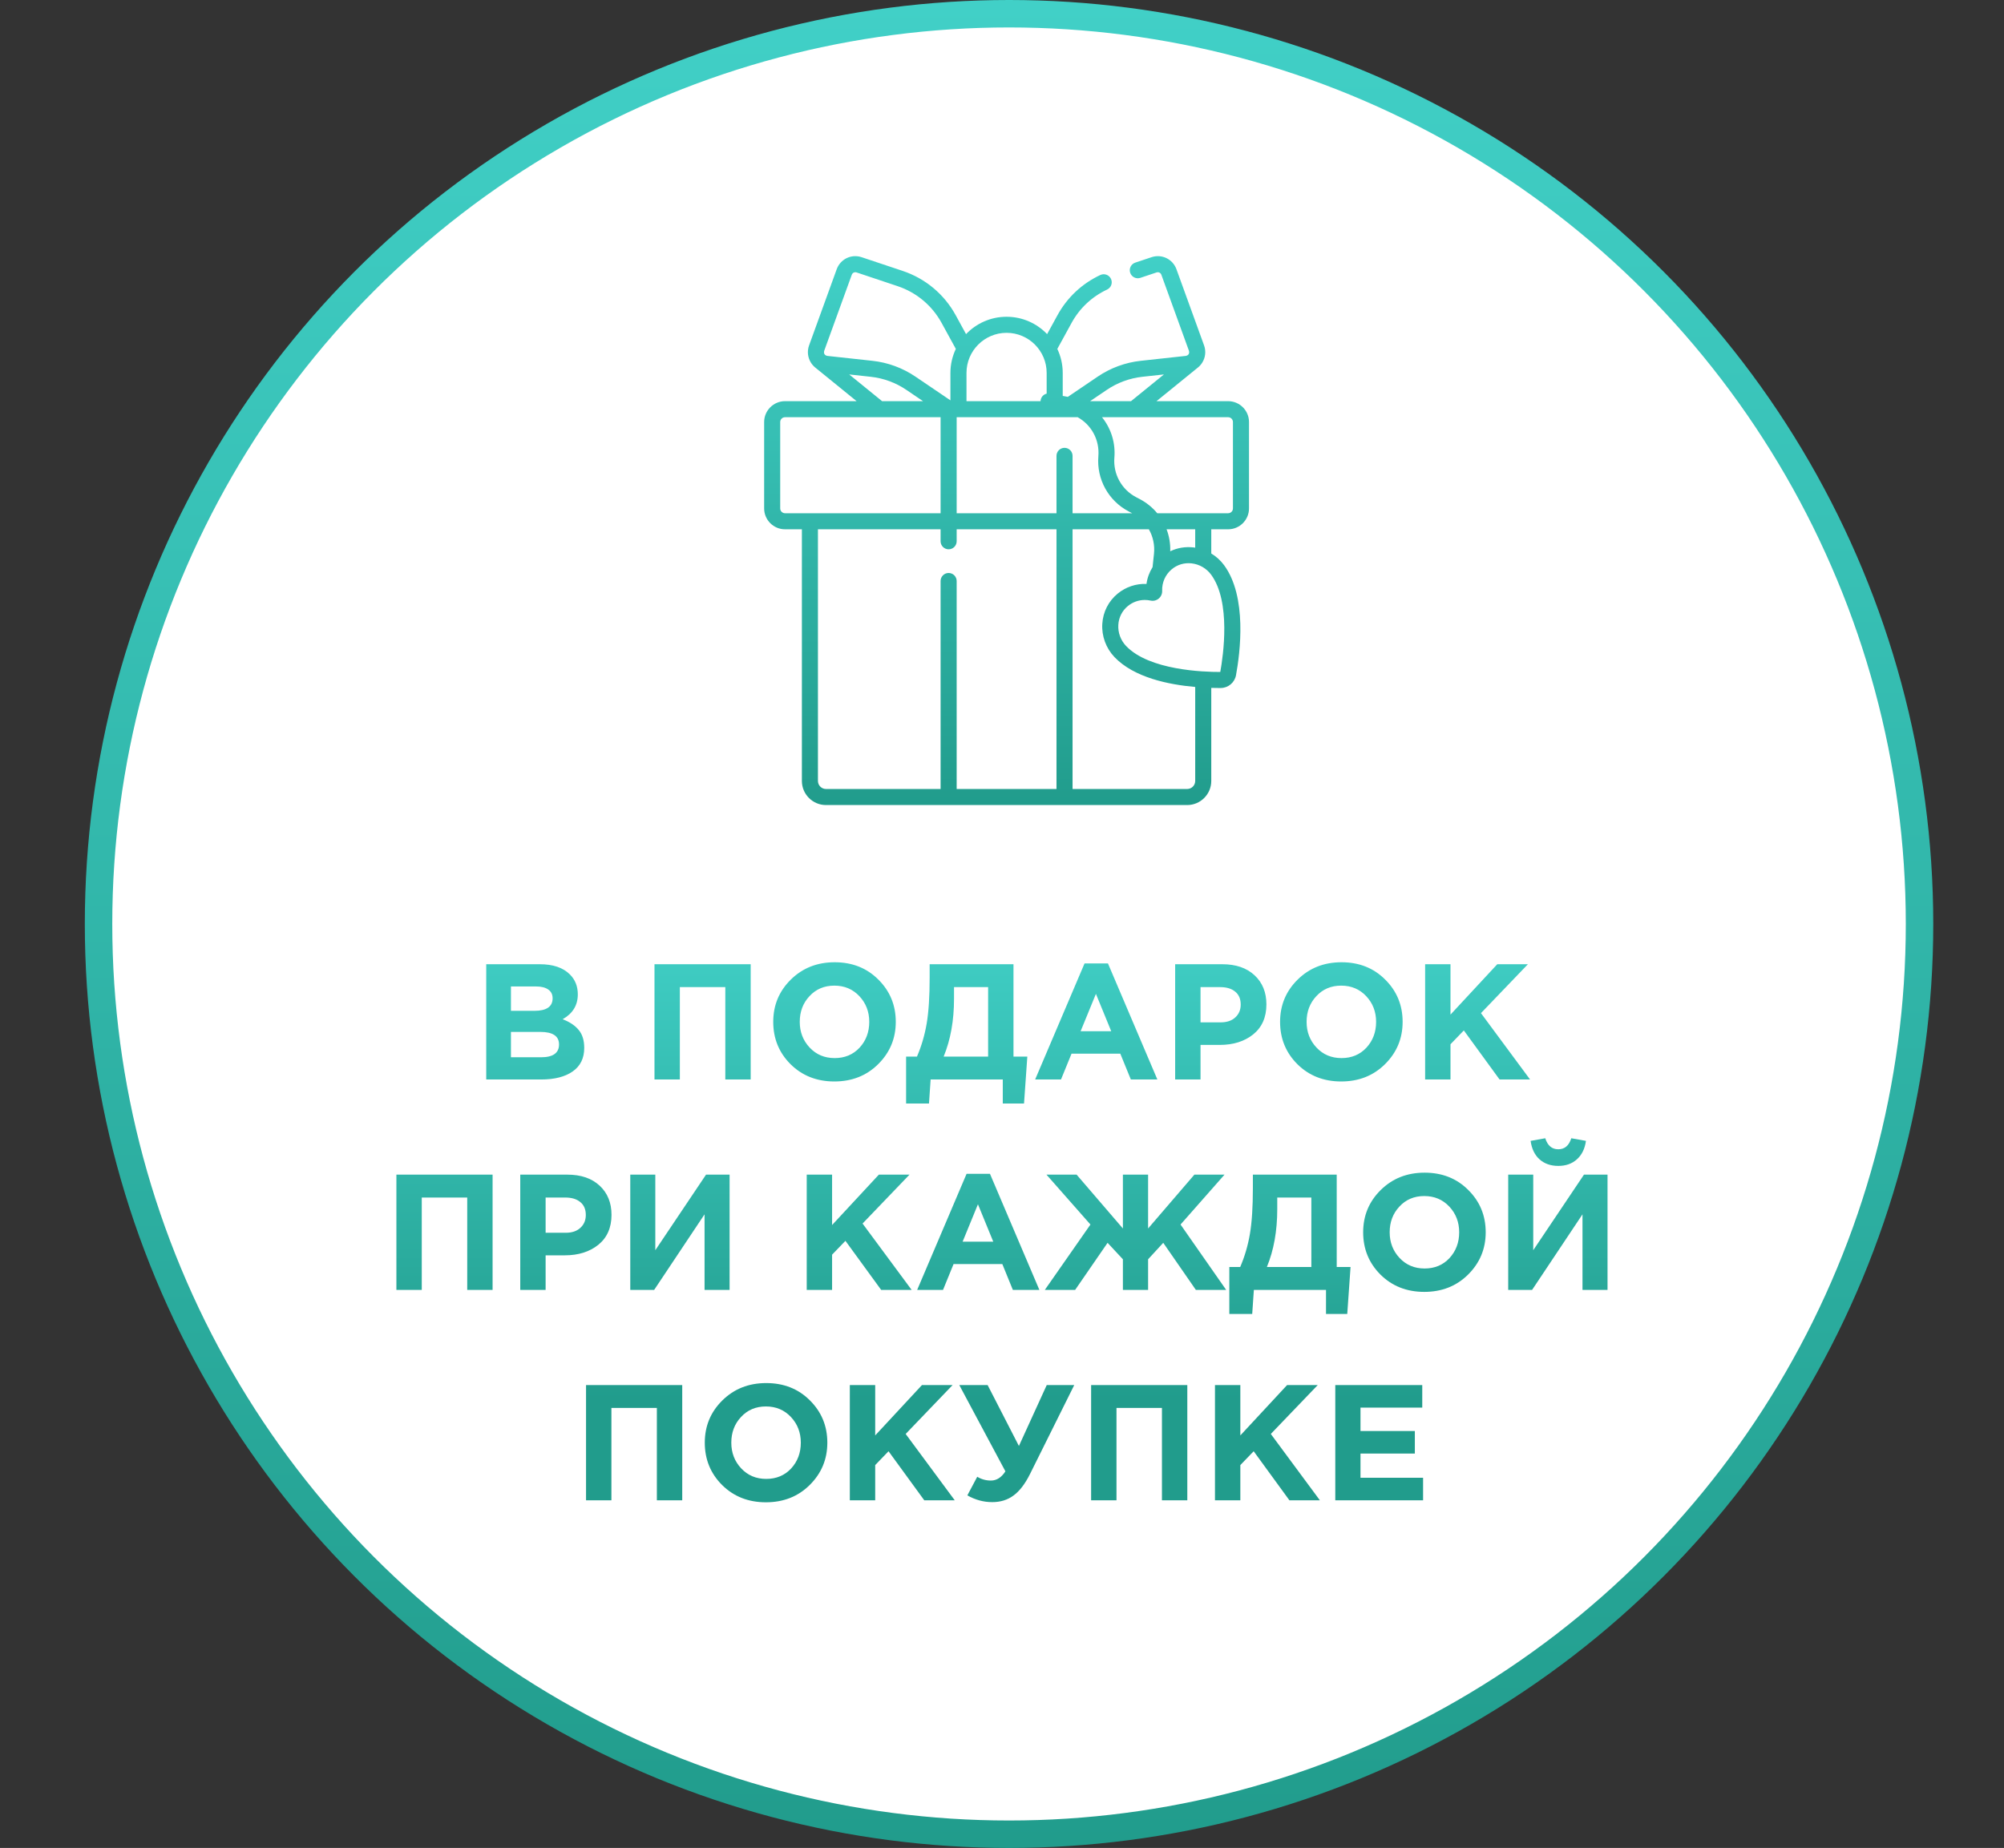
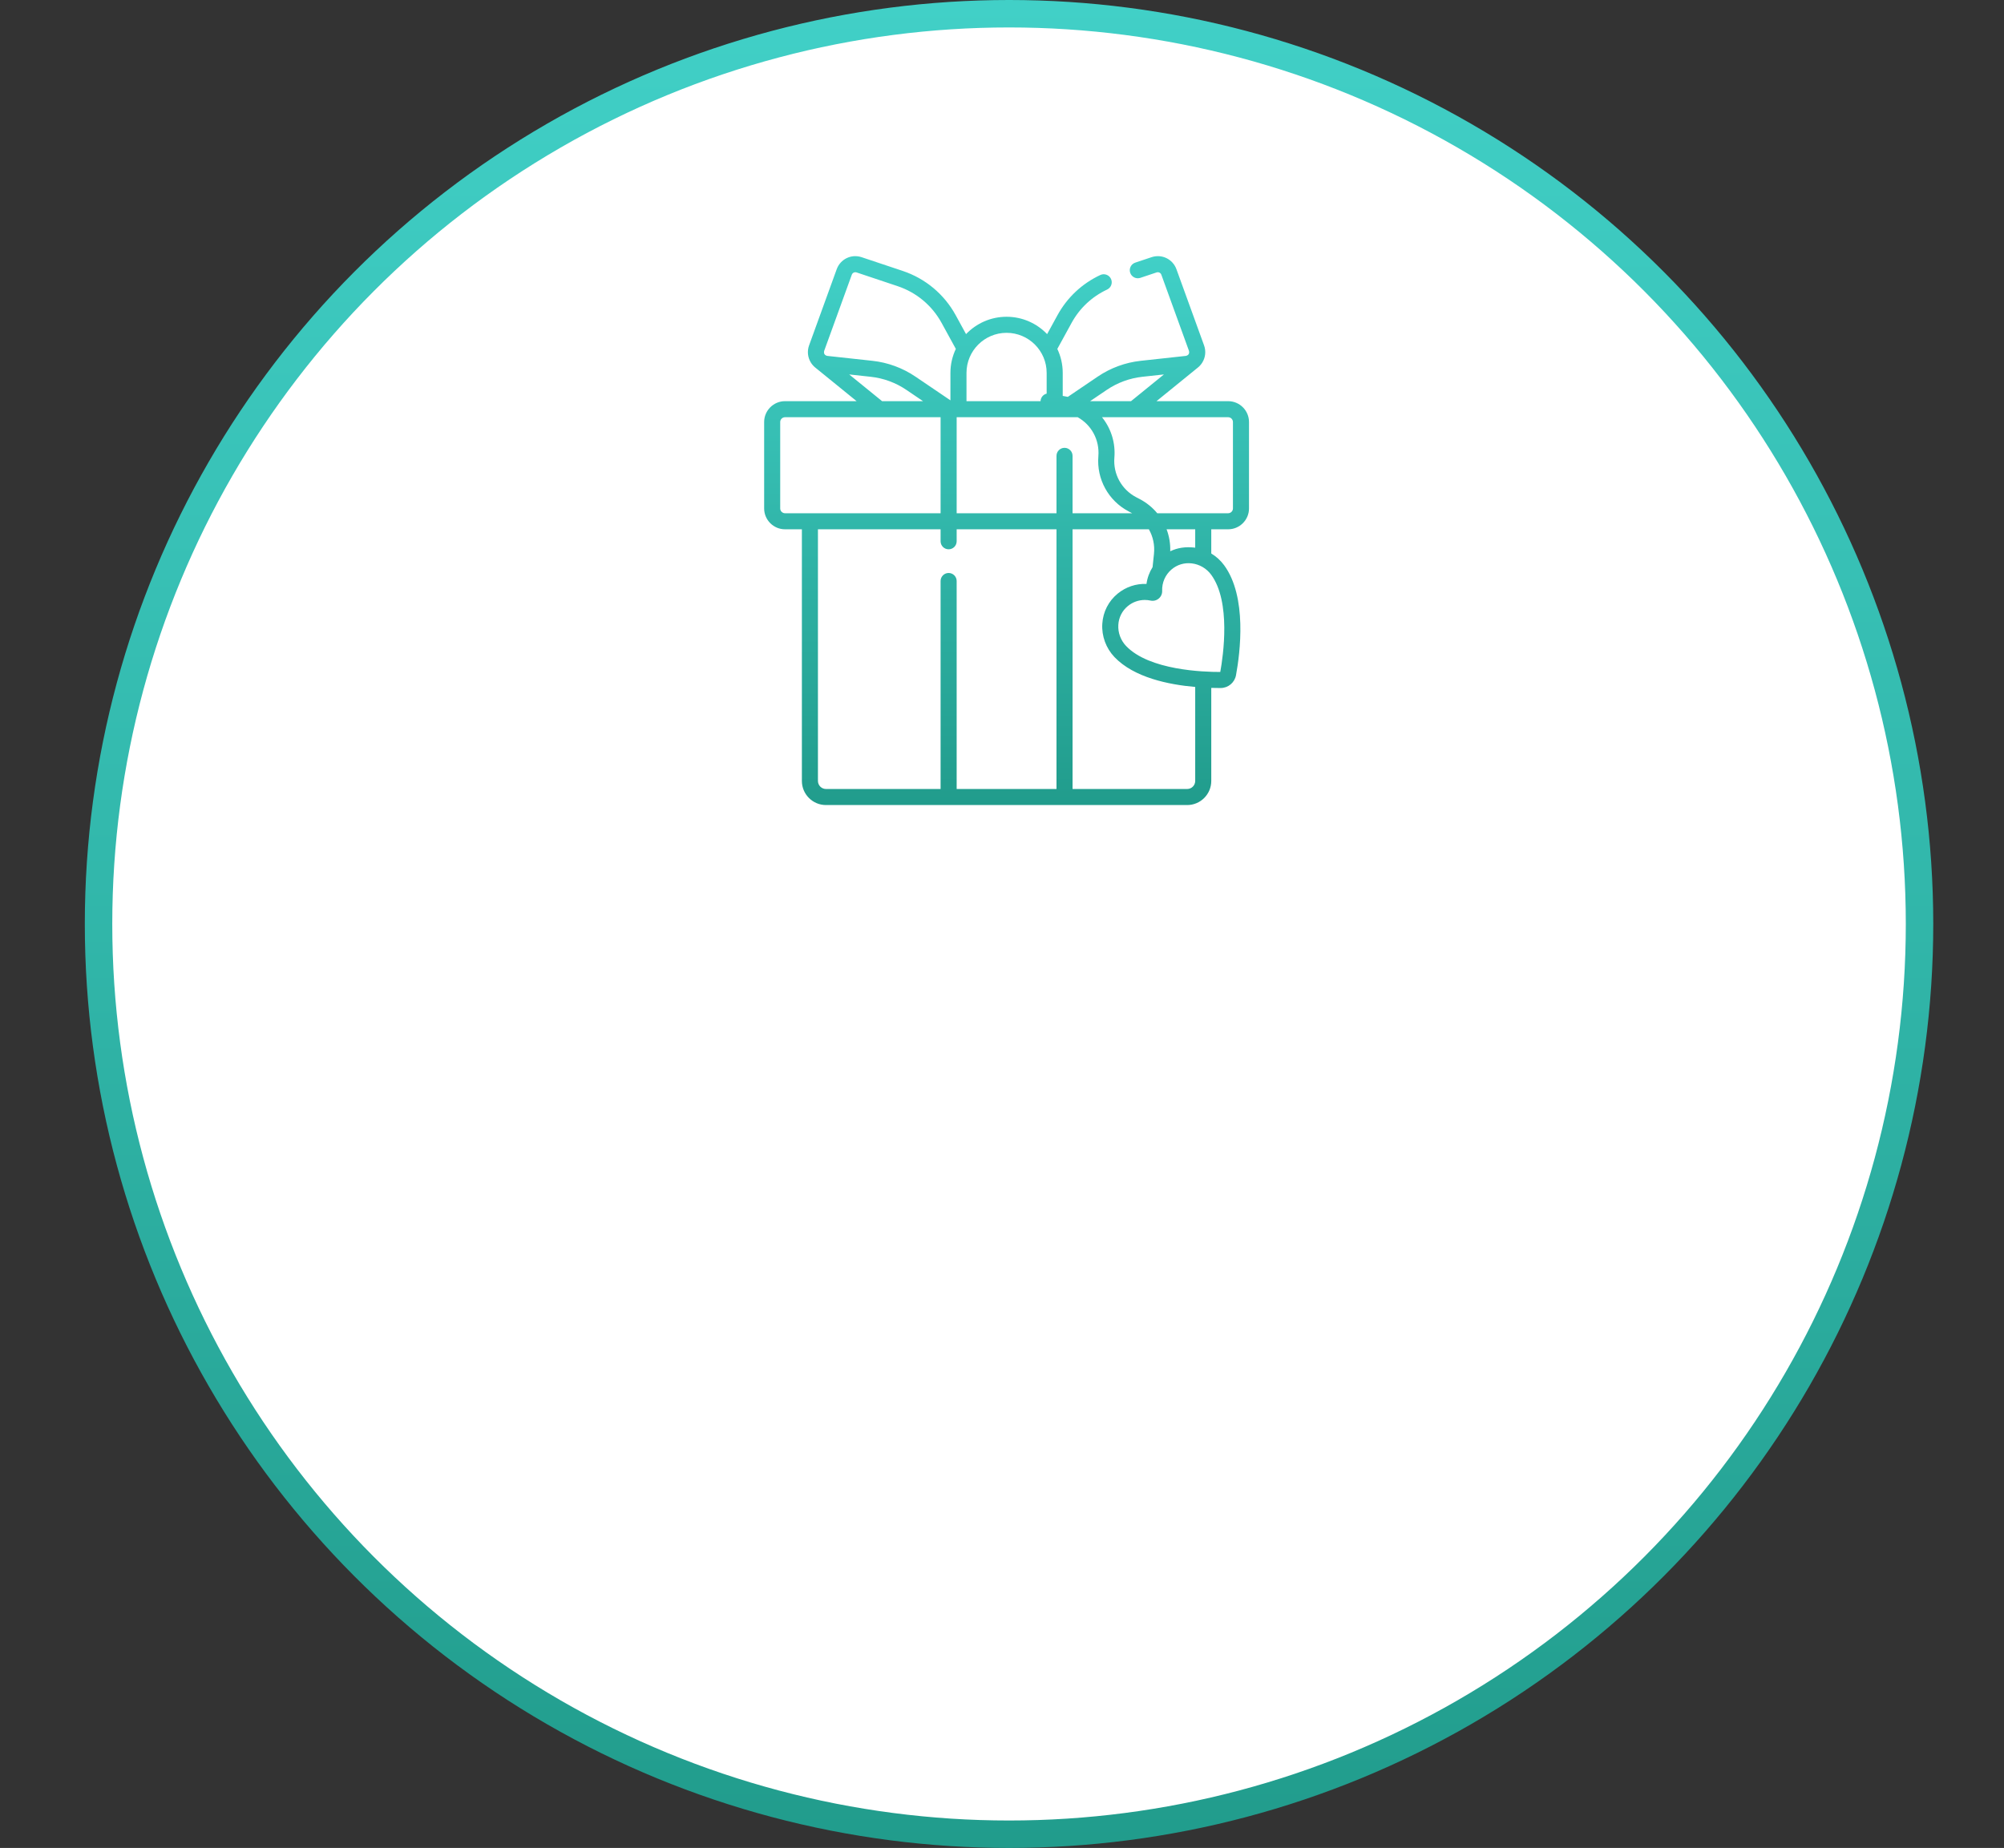
<svg xmlns="http://www.w3.org/2000/svg" width="219" height="202" viewBox="0 0 219 202" fill="none">
  <rect x="0" y="0" width="219" height="202" fill="#333333" stroke="none" />
  <circle cx="110.269" cy="101" r="99.5" fill="white" stroke="url(#paint0_linear)" stroke-width="3" />
-   <path d="M53.136 118V105.4H58.986C60.438 105.4 61.536 105.772 62.28 106.516C62.856 107.092 63.144 107.818 63.144 108.694C63.144 109.882 62.592 110.788 61.488 111.412C62.268 111.712 62.856 112.108 63.252 112.6C63.648 113.08 63.846 113.728 63.846 114.544C63.846 115.672 63.426 116.53 62.586 117.118C61.746 117.706 60.594 118 59.13 118H53.136ZM55.836 110.494H58.392C59.724 110.494 60.39 110.038 60.39 109.126C60.39 108.706 60.234 108.388 59.922 108.172C59.61 107.944 59.16 107.83 58.572 107.83H55.836V110.494ZM55.836 115.57H59.13C60.438 115.57 61.092 115.102 61.092 114.166C61.092 113.254 60.408 112.798 59.04 112.798H55.836V115.57ZM71.523 118V105.4H82.035V118H79.263V107.902H74.295V118H71.523ZM95.966 116.326C94.694 117.586 93.098 118.216 91.178 118.216C89.258 118.216 87.662 117.586 86.39 116.326C85.13 115.066 84.5 113.524 84.5 111.7C84.5 109.888 85.136 108.352 86.408 107.092C87.692 105.82 89.294 105.184 91.214 105.184C93.134 105.184 94.724 105.814 95.984 107.074C97.256 108.334 97.892 109.876 97.892 111.7C97.892 113.512 97.25 115.054 95.966 116.326ZM88.478 114.508C89.198 115.276 90.11 115.66 91.214 115.66C92.318 115.66 93.224 115.282 93.932 114.526C94.64 113.758 94.994 112.816 94.994 111.7C94.994 110.596 94.634 109.66 93.914 108.892C93.194 108.124 92.282 107.74 91.178 107.74C90.074 107.74 89.168 108.124 88.46 108.892C87.752 109.648 87.398 110.584 87.398 111.7C87.398 112.804 87.758 113.74 88.478 114.508ZM99.019 120.628V115.498H100.207C100.699 114.358 101.053 113.152 101.269 111.88C101.485 110.608 101.593 108.94 101.593 106.876V105.4H110.755V115.498H112.267L111.907 120.628H109.585V118H101.701L101.521 120.628H99.019ZM107.983 107.902H104.257V109.18C104.257 111.556 103.879 113.662 103.123 115.498H107.983V107.902ZM113.122 118L118.522 105.31H121.078L126.478 118H123.58L122.428 115.174H117.1L115.948 118H113.122ZM118.09 112.726H121.438L119.764 108.64L118.09 112.726ZM128.423 118V105.4H133.571C135.059 105.4 136.235 105.802 137.099 106.606C137.963 107.41 138.395 108.472 138.395 109.792C138.395 111.196 137.915 112.288 136.955 113.068C135.995 113.836 134.777 114.22 133.301 114.22H131.195V118H128.423ZM131.195 111.754H133.391C134.075 111.754 134.609 111.574 134.993 111.214C135.389 110.854 135.587 110.386 135.587 109.81C135.587 109.198 135.389 108.73 134.993 108.406C134.597 108.07 134.045 107.902 133.337 107.902H131.195V111.754ZM151.355 116.326C150.083 117.586 148.487 118.216 146.567 118.216C144.647 118.216 143.051 117.586 141.779 116.326C140.519 115.066 139.889 113.524 139.889 111.7C139.889 109.888 140.525 108.352 141.797 107.092C143.081 105.82 144.683 105.184 146.603 105.184C148.523 105.184 150.113 105.814 151.373 107.074C152.645 108.334 153.281 109.876 153.281 111.7C153.281 113.512 152.639 115.054 151.355 116.326ZM143.867 114.508C144.587 115.276 145.499 115.66 146.603 115.66C147.707 115.66 148.613 115.282 149.321 114.526C150.029 113.758 150.383 112.816 150.383 111.7C150.383 110.596 150.023 109.66 149.303 108.892C148.583 108.124 147.671 107.74 146.567 107.74C145.463 107.74 144.557 108.124 143.849 108.892C143.141 109.648 142.787 110.584 142.787 111.7C142.787 112.804 143.147 113.74 143.867 114.508ZM155.74 118V105.4H158.512V110.908L163.624 105.4H166.972L161.842 110.746L167.206 118H163.876L159.97 112.636L158.512 114.148V118H155.74ZM43.319 141V128.4H53.831V141H51.059V130.902H46.091V141H43.319ZM56.854 141V128.4H62.002C63.49 128.4 64.666 128.802 65.53 129.606C66.394 130.41 66.826 131.472 66.826 132.792C66.826 134.196 66.346 135.288 65.386 136.068C64.426 136.836 63.208 137.22 61.732 137.22H59.626V141H56.854ZM59.626 134.754H61.822C62.506 134.754 63.04 134.574 63.424 134.214C63.82 133.854 64.018 133.386 64.018 132.81C64.018 132.198 63.82 131.73 63.424 131.406C63.028 131.07 62.476 130.902 61.768 130.902H59.626V134.754ZM79.731 128.4V141H76.995V132.738L71.487 141H68.877V128.4H71.613V136.662L77.157 128.4H79.731ZM88.16 141V128.4H90.932V133.908L96.044 128.4H99.392L94.262 133.746L99.626 141H96.296L92.39 135.636L90.932 137.148V141H88.16ZM100.229 141L105.629 128.31H108.185L113.585 141H110.687L109.535 138.174H104.207L103.055 141H100.229ZM105.197 135.726H108.545L106.871 131.64L105.197 135.726ZM125.466 141H122.712V137.652L121.038 135.852L117.492 141H114.18L119.166 133.854L114.36 128.4H117.654L122.712 134.286V128.4H125.466V134.286L130.524 128.4H133.818L129.012 133.854L133.998 141H130.686L127.122 135.852L125.466 137.652V141ZM134.342 143.628V138.498H135.53C136.022 137.358 136.376 136.152 136.592 134.88C136.808 133.608 136.916 131.94 136.916 129.876V128.4H146.078V138.498H147.59L147.23 143.628H144.908V141H137.024L136.844 143.628H134.342ZM143.306 130.902H139.58V132.18C139.58 134.556 139.202 136.662 138.446 138.498H143.306V130.902ZM160.434 139.326C159.162 140.586 157.566 141.216 155.646 141.216C153.726 141.216 152.13 140.586 150.858 139.326C149.598 138.066 148.968 136.524 148.968 134.7C148.968 132.888 149.604 131.352 150.876 130.092C152.16 128.82 153.762 128.184 155.682 128.184C157.602 128.184 159.192 128.814 160.452 130.074C161.724 131.334 162.36 132.876 162.36 134.7C162.36 136.512 161.718 138.054 160.434 139.326ZM152.946 137.508C153.666 138.276 154.578 138.66 155.682 138.66C156.786 138.66 157.692 138.282 158.4 137.526C159.108 136.758 159.462 135.816 159.462 134.7C159.462 133.596 159.102 132.66 158.382 131.892C157.662 131.124 156.75 130.74 155.646 130.74C154.542 130.74 153.636 131.124 152.928 131.892C152.22 132.648 151.866 133.584 151.866 134.7C151.866 135.804 152.226 136.74 152.946 137.508ZM175.673 128.4V141H172.937V132.738L167.429 141H164.819V128.4H167.555V136.662L173.099 128.4H175.673ZM172.325 126.726C171.797 127.206 171.119 127.446 170.291 127.446C169.463 127.446 168.779 127.206 168.239 126.726C167.711 126.246 167.387 125.574 167.267 124.71L168.869 124.422C169.121 125.226 169.595 125.628 170.291 125.628C170.987 125.628 171.461 125.226 171.713 124.422L173.315 124.71C173.195 125.574 172.865 126.246 172.325 126.726ZM64.043 164V151.4H74.555V164H71.783V153.902H66.815V164H64.043ZM88.486 162.326C87.214 163.586 85.618 164.216 83.698 164.216C81.778 164.216 80.182 163.586 78.91 162.326C77.65 161.066 77.02 159.524 77.02 157.7C77.02 155.888 77.656 154.352 78.928 153.092C80.212 151.82 81.814 151.184 83.734 151.184C85.654 151.184 87.244 151.814 88.504 153.074C89.776 154.334 90.412 155.876 90.412 157.7C90.412 159.512 89.77 161.054 88.486 162.326ZM80.998 160.508C81.718 161.276 82.63 161.66 83.734 161.66C84.838 161.66 85.744 161.282 86.452 160.526C87.16 159.758 87.514 158.816 87.514 157.7C87.514 156.596 87.154 155.66 86.434 154.892C85.714 154.124 84.802 153.74 83.698 153.74C82.594 153.74 81.688 154.124 80.98 154.892C80.272 155.648 79.918 156.584 79.918 157.7C79.918 158.804 80.278 159.74 80.998 160.508ZM92.871 164V151.4H95.643V156.908L100.755 151.4H104.103L98.973 156.746L104.337 164H101.007L97.101 158.636L95.643 160.148V164H92.871ZM111.348 158.06L114.39 151.4H117.396L112.554 161.138C112.014 162.218 111.414 162.998 110.754 163.478C110.106 163.958 109.332 164.198 108.432 164.198C107.484 164.198 106.578 163.952 105.714 163.46L106.794 161.426C107.25 161.702 107.748 161.84 108.288 161.84C108.912 161.84 109.44 161.504 109.872 160.832L104.832 151.4H107.928L111.348 158.06ZM119.239 164V151.4H129.751V164H126.979V153.902H122.011V164H119.239ZM132.774 164V151.4H135.546V156.908L140.658 151.4H144.006L138.876 156.746L144.24 164H140.91L137.004 158.636L135.546 160.148V164H132.774ZM145.922 164V151.4H155.426V153.866H148.676V156.422H154.616V158.888H148.676V161.534H155.516V164H145.922Z" fill="url(#paint1_linear)" />
-   <path d="M134.211 43.851H126.385L130.841 40.23C131.053 40.07 131.238 39.872 131.383 39.639C131.738 39.069 131.81 38.381 131.581 37.751L128.565 29.433C128.16 28.317 126.962 27.738 125.836 28.115L124.063 28.707C123.603 28.861 123.355 29.358 123.509 29.818C123.663 30.278 124.16 30.526 124.62 30.372L126.393 29.779C126.608 29.708 126.837 29.818 126.915 30.032L129.931 38.349C130.015 38.662 129.854 38.851 129.586 38.904L124.649 39.442C122.978 39.624 121.36 40.219 119.969 41.162L116.695 43.381C116.669 43.377 116.136 43.276 116.136 43.276V40.761C116.136 39.824 115.924 38.936 115.546 38.141L117.101 35.301C117.982 33.691 119.326 32.429 120.988 31.651C121.427 31.445 121.616 30.922 121.41 30.483C121.204 30.044 120.682 29.855 120.243 30.061C118.242 30.999 116.623 32.519 115.561 34.458L114.43 36.523C113.313 35.355 111.74 34.626 110 34.626C108.26 34.626 106.689 35.355 105.571 36.522L104.439 34.454C103.184 32.161 101.127 30.442 98.648 29.614L94.164 28.115C93.038 27.739 91.84 28.317 91.435 29.433L88.419 37.751C88.19 38.381 88.262 39.069 88.617 39.639C88.741 39.838 88.894 40.011 89.068 40.157C89.068 40.157 93.613 43.851 93.613 43.851H85.789C84.53 43.851 83.507 44.875 83.507 46.133V55.575C83.507 56.834 84.53 57.857 85.789 57.857H87.631V85.367C87.631 86.819 88.812 88 90.264 88H129.736C131.188 88 132.369 86.819 132.369 85.367V75.194C132.689 75.204 132.976 75.207 133.235 75.207C133.293 75.207 133.349 75.207 133.404 75.207C134.222 75.202 134.924 74.614 135.072 73.809C135.525 71.343 136.306 65.235 133.774 61.785C133.392 61.264 132.912 60.831 132.369 60.504V57.857H134.211C135.47 57.857 136.493 56.834 136.493 55.575V46.133C136.494 44.875 135.47 43.851 134.211 43.851V43.851ZM120.954 42.615C122.109 41.832 123.452 41.338 124.839 41.187L127.196 40.93L123.601 43.851H119.13L120.954 42.615ZM120.031 49.875C119.824 52.377 121.128 54.745 123.353 55.908L123.723 56.102H117.211V49.83C117.211 49.345 116.818 48.952 116.333 48.952C115.848 48.952 115.455 49.345 115.455 49.83V56.102H104.545V45.607H117.773C119.262 46.438 120.18 48.073 120.031 49.875ZM110 36.381C112.415 36.381 114.38 38.346 114.38 40.761V43.028C114.051 43.109 113.785 43.378 113.724 43.734C113.718 43.773 113.714 43.812 113.713 43.851H105.62V40.761C105.62 38.346 107.585 36.381 110 36.381V36.381ZM90.069 38.349L93.085 30.032C93.163 29.818 93.392 29.707 93.607 29.779L98.091 31.279C100.15 31.967 101.857 33.394 102.899 35.297L104.455 38.139C104.077 38.934 103.864 39.823 103.864 40.761V43.76L100.031 41.162C98.64 40.219 97.022 39.624 95.351 39.442L90.414 38.904C90.141 38.85 89.987 38.662 90.069 38.349ZM92.802 40.93L95.161 41.187C96.548 41.338 97.891 41.832 99.046 42.615L100.87 43.851H96.396L92.802 40.93ZM85.262 55.575V46.133C85.262 45.843 85.498 45.607 85.789 45.607H102.789V56.102H85.789C85.498 56.102 85.262 55.866 85.262 55.575V55.575ZM89.386 85.367V57.857H102.789V59.166C102.789 59.651 103.182 60.044 103.667 60.044C104.152 60.044 104.545 59.651 104.545 59.166V57.857H115.455V86.244H104.545V63.511C104.545 63.026 104.152 62.633 103.667 62.633C103.182 62.633 102.789 63.026 102.789 63.511V86.245H90.264C89.78 86.245 89.386 85.851 89.386 85.367ZM130.614 85.367C130.614 85.851 130.22 86.245 129.736 86.245H117.211V57.857H125.549C126.001 58.65 126.208 59.58 126.108 60.537L125.955 61.993C125.607 62.549 125.379 63.173 125.289 63.829C124.151 63.784 123.039 64.153 122.142 64.888C121.138 65.711 120.54 66.886 120.46 68.195C120.379 69.53 120.864 70.853 121.792 71.826C123.931 74.068 127.72 74.839 130.614 75.091V85.367H130.614ZM133.353 73.452C131.528 73.458 125.594 73.268 123.062 70.615C122.47 69.994 122.16 69.151 122.212 68.302C122.262 67.486 122.633 66.756 123.255 66.246C123.785 65.811 124.436 65.582 125.106 65.582C125.315 65.582 125.525 65.604 125.734 65.649C126.052 65.718 126.379 65.638 126.629 65.428C126.878 65.219 127.015 64.912 127.003 64.586C126.969 63.686 127.341 62.834 128.024 62.25C128.635 61.726 129.419 61.489 130.23 61.583C131.075 61.68 131.851 62.132 132.359 62.824C134.529 65.781 133.68 71.654 133.353 73.452V73.452ZM130.614 59.865C130.553 59.855 130.492 59.846 130.431 59.839C129.538 59.736 128.664 59.883 127.885 60.259C127.912 59.424 127.772 58.61 127.487 57.858H130.614V59.865ZM134.738 55.575C134.738 55.866 134.502 56.102 134.211 56.102H126.466C125.947 55.476 125.3 54.945 124.545 54.55L124.166 54.352C122.568 53.517 121.632 51.816 121.781 50.02C121.91 48.461 121.453 46.923 120.494 45.688C120.473 45.66 120.45 45.634 120.428 45.606H134.211C134.502 45.606 134.738 45.843 134.738 46.133V55.575Z" fill="url(#paint2_linear)" />
+   <path d="M134.211 43.851H126.385L130.841 40.23C131.053 40.07 131.238 39.872 131.383 39.639C131.738 39.069 131.81 38.381 131.581 37.751L128.565 29.433C128.16 28.317 126.962 27.738 125.836 28.115L124.063 28.707C123.603 28.861 123.355 29.358 123.509 29.818C123.663 30.278 124.16 30.526 124.62 30.372L126.393 29.779C126.608 29.708 126.837 29.818 126.915 30.032L129.931 38.349C130.015 38.662 129.854 38.851 129.586 38.904L124.649 39.442C122.978 39.624 121.36 40.219 119.969 41.162L116.695 43.381C116.669 43.377 116.136 43.276 116.136 43.276V40.761C116.136 39.824 115.924 38.936 115.546 38.141L117.101 35.301C117.982 33.691 119.326 32.429 120.988 31.651C121.427 31.445 121.616 30.922 121.41 30.483C121.204 30.044 120.682 29.855 120.243 30.061C118.242 30.999 116.623 32.519 115.561 34.458L114.43 36.523C113.313 35.355 111.74 34.626 110 34.626C108.26 34.626 106.689 35.355 105.571 36.522L104.439 34.454C103.184 32.161 101.127 30.442 98.648 29.614L94.164 28.115C93.038 27.739 91.84 28.317 91.435 29.433L88.419 37.751C88.19 38.381 88.262 39.069 88.617 39.639C88.741 39.838 88.894 40.011 89.068 40.157C89.068 40.157 93.613 43.851 93.613 43.851H85.789C84.53 43.851 83.507 44.875 83.507 46.133V55.575C83.507 56.834 84.53 57.857 85.789 57.857H87.631V85.367C87.631 86.819 88.812 88 90.264 88H129.736C131.188 88 132.369 86.819 132.369 85.367V75.194C132.689 75.204 132.976 75.207 133.235 75.207C133.293 75.207 133.349 75.207 133.404 75.207C134.222 75.202 134.924 74.614 135.072 73.809C135.525 71.343 136.306 65.235 133.774 61.785C133.392 61.264 132.912 60.831 132.369 60.504V57.857H134.211C135.47 57.857 136.493 56.834 136.493 55.575V46.133C136.494 44.875 135.47 43.851 134.211 43.851V43.851ZM120.954 42.615C122.109 41.832 123.452 41.338 124.839 41.187L127.196 40.93L123.601 43.851H119.13L120.954 42.615ZM120.031 49.875C119.824 52.377 121.128 54.745 123.353 55.908L123.723 56.102H117.211V49.83C117.211 49.345 116.818 48.952 116.333 48.952C115.848 48.952 115.455 49.345 115.455 49.83V56.102H104.545V45.607H117.773C119.262 46.438 120.18 48.073 120.031 49.875ZM110 36.381C112.415 36.381 114.38 38.346 114.38 40.761V43.028C114.051 43.109 113.785 43.378 113.724 43.734C113.718 43.773 113.714 43.812 113.713 43.851H105.62V40.761C105.62 38.346 107.585 36.381 110 36.381V36.381ZM90.069 38.349L93.085 30.032C93.163 29.818 93.392 29.707 93.607 29.779L98.091 31.279C100.15 31.967 101.857 33.394 102.899 35.297L104.455 38.139C104.077 38.934 103.864 39.823 103.864 40.761V43.76L100.031 41.162C98.64 40.219 97.022 39.624 95.351 39.442L90.414 38.904C90.141 38.85 89.987 38.662 90.069 38.349ZM92.802 40.93L95.161 41.187C96.548 41.338 97.891 41.832 99.046 42.615L100.87 43.851H96.396L92.802 40.93ZM85.262 55.575V46.133C85.262 45.843 85.498 45.607 85.789 45.607H102.789V56.102H85.789C85.498 56.102 85.262 55.866 85.262 55.575V55.575ZM89.386 85.367V57.857H102.789V59.166C102.789 59.651 103.182 60.044 103.667 60.044C104.152 60.044 104.545 59.651 104.545 59.166V57.857H115.455V86.244H104.545V63.511C104.545 63.026 104.152 62.633 103.667 62.633C103.182 62.633 102.789 63.026 102.789 63.511V86.245H90.264C89.78 86.245 89.386 85.851 89.386 85.367ZM130.614 85.367C130.614 85.851 130.22 86.245 129.736 86.245H117.211V57.857H125.549C126.001 58.65 126.208 59.58 126.108 60.537L125.955 61.993C125.607 62.549 125.379 63.173 125.289 63.829C124.151 63.784 123.039 64.153 122.142 64.888C121.138 65.711 120.54 66.886 120.46 68.195C120.379 69.53 120.864 70.853 121.792 71.826C123.931 74.068 127.72 74.839 130.614 75.091V85.367H130.614ZM133.353 73.452C131.528 73.458 125.594 73.268 123.062 70.615C122.47 69.994 122.16 69.151 122.212 68.302C122.262 67.486 122.633 66.756 123.255 66.246C123.785 65.811 124.436 65.582 125.106 65.582C125.315 65.582 125.525 65.604 125.734 65.649C126.052 65.718 126.379 65.638 126.629 65.428C126.878 65.219 127.015 64.912 127.003 64.586C126.969 63.686 127.341 62.834 128.024 62.25C128.635 61.726 129.419 61.489 130.23 61.583C131.075 61.68 131.851 62.132 132.359 62.824C134.529 65.781 133.68 71.654 133.353 73.452V73.452ZM130.614 59.865C129.538 59.736 128.664 59.883 127.885 60.259C127.912 59.424 127.772 58.61 127.487 57.858H130.614V59.865ZM134.738 55.575C134.738 55.866 134.502 56.102 134.211 56.102H126.466C125.947 55.476 125.3 54.945 124.545 54.55L124.166 54.352C122.568 53.517 121.632 51.816 121.781 50.02C121.91 48.461 121.453 46.923 120.494 45.688C120.473 45.66 120.45 45.634 120.428 45.606H134.211C134.502 45.606 134.738 45.843 134.738 46.133V55.575Z" fill="url(#paint2_linear)" />
  <defs>
    <linearGradient id="paint0_linear" x1="110.269" y1="0" x2="110.269" y2="202" gradientUnits="userSpaceOnUse">
      <stop stop-color="#41D0C7" />
      <stop offset="1" stop-color="#219C8C" />
    </linearGradient>
    <linearGradient id="paint1_linear" x1="109.5" y1="101" x2="109.5" y2="153" gradientUnits="userSpaceOnUse">
      <stop stop-color="#41D0C7" />
      <stop offset="1" stop-color="#219C8C" />
    </linearGradient>
    <linearGradient id="paint2_linear" x1="110" y1="28" x2="110" y2="88" gradientUnits="userSpaceOnUse">
      <stop stop-color="#41D0C7" />
      <stop offset="1" stop-color="#219C8C" />
    </linearGradient>
  </defs>
</svg>